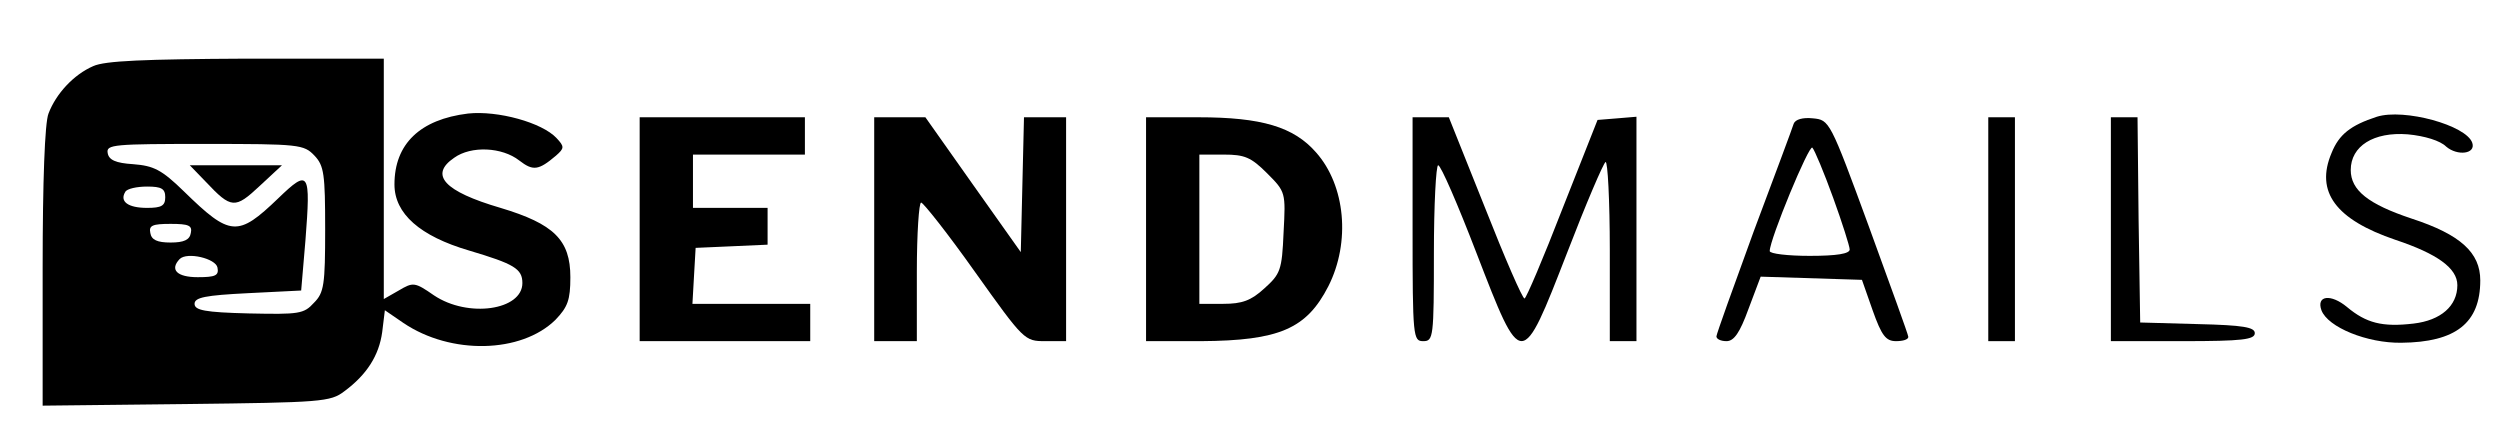
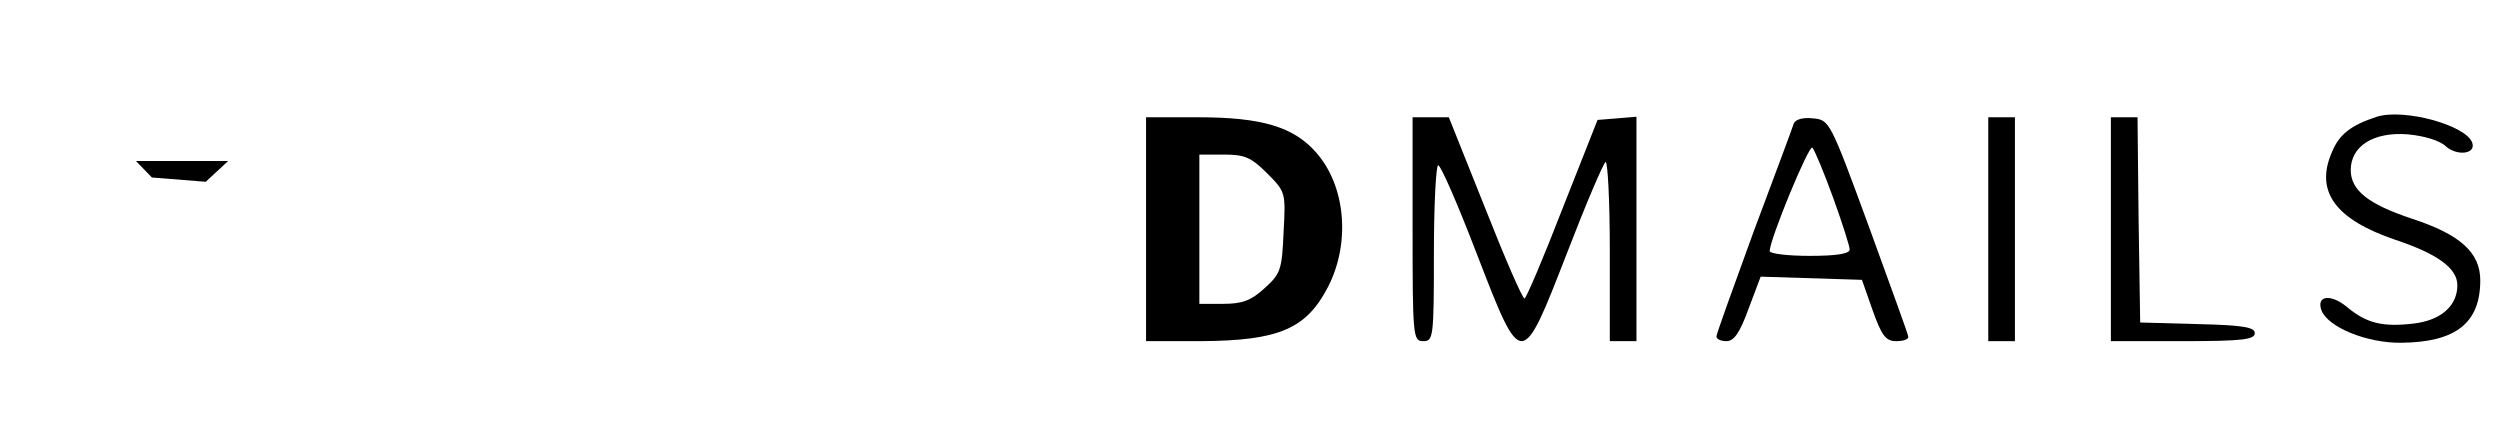
<svg xmlns="http://www.w3.org/2000/svg" version="1.0" width="469pt" height="84pt" viewBox="0 0 469 84" preserveAspectRatio="xMidYMid meet">
  <g transform="translate(0,84) scale(0.1,-0.1)" fill="#000000" stroke="none">
-     <path d="M175 716 c-37 -16 -70 -52 -84 -89 -7 -17 -11 -128 -11 -288 l0 -260 269 3 c254 3 271 4 297 24 42 31 65 67 71 111 l5 41 35 -24 c89 -60 221 -57 285 6 23 24 28 37 28 80 0 70 -31 100 -131 130 -106 31 -134 62 -87 94 32 23 90 20 122 -5 26 -20 36 -19 69 9 16 14 16 17 1 33 -27 29 -110 52 -166 46 -90 -11 -138 -57 -138 -133 0 -55 48 -97 140 -124 84 -25 100 -34 100 -61 0 -51 -102 -66 -166 -23 -36 25 -39 25 -66 9 l-28 -16 0 225 0 226 -257 0 c-193 -1 -266 -4 -288 -14z m415 -168 c18 -19 20 -35 20 -138 0 -104 -2 -119 -21 -138 -19 -21 -28 -22 -122 -20 -83 2 -102 6 -102 18 0 12 20 16 100 20 l100 5 8 94 c10 129 7 135 -51 79 -76 -73 -90 -72 -177 13 -42 41 -57 48 -95 51 -33 2 -46 8 -48 21 -3 16 11 17 182 17 178 0 186 -1 206 -22z m-280 -78 c0 -16 -7 -20 -34 -20 -36 0 -52 12 -41 30 3 6 22 10 41 10 27 0 34 -4 34 -20z m48 -67 c-2 -13 -13 -18 -38 -18 -25 0 -36 5 -38 18 -3 14 4 17 38 17 34 0 41 -3 38 -17z m50 -65 c3 -15 -4 -18 -37 -18 -39 0 -53 14 -34 34 14 14 68 1 71 -16z" />
-     <path d="M386 499 c48 -51 55 -51 101 -8 l42 39 -86 0 -87 0 30 -31z" />
+     <path d="M386 499 l42 39 -86 0 -87 0 30 -31z" />
    <path d="M4459 621 c-49 -16 -71 -33 -85 -68 -31 -73 8 -125 120 -163 78 -26 116 -53 116 -85 0 -39 -31 -66 -82 -72 -59 -7 -89 1 -125 31 -30 25 -58 22 -48 -6 12 -32 86 -62 150 -61 102 1 148 37 148 117 0 52 -37 86 -129 116 -81 27 -114 53 -114 91 0 45 43 72 107 67 32 -3 61 -12 72 -23 21 -18 56 -14 49 7 -11 33 -128 65 -179 49z" />
-     <path d="M1200 410 l0 -210 160 0 160 0 0 35 0 35 -111 0 -110 0 3 53 3 52 68 3 67 3 0 34 0 35 -70 0 -70 0 0 50 0 50 105 0 105 0 0 35 0 35 -155 0 -155 0 0 -210z" />
-     <path d="M1640 410 l0 -210 40 0 40 0 0 130 c0 72 4 130 8 130 4 0 50 -58 101 -130 92 -129 93 -130 132 -130 l39 0 0 210 0 210 -40 0 -39 0 -3 -126 -3 -127 -90 127 -89 126 -48 0 -48 0 0 -210z" />
    <path d="M2150 410 l0 -210 103 0 c147 1 198 23 239 103 42 83 32 189 -23 251 -42 48 -102 66 -221 66 l-98 0 0 -210z m227 105 c35 -35 35 -36 31 -111 -3 -71 -6 -78 -36 -105 -25 -23 -42 -29 -77 -29 l-45 0 0 140 0 140 46 0 c39 0 51 -5 81 -35z" />
    <path d="M2650 410 c0 -203 1 -210 20 -210 19 0 20 7 20 165 0 91 4 165 8 165 5 0 37 -74 72 -165 85 -220 84 -220 170 1 35 91 68 168 72 170 4 3 8 -72 8 -165 l0 -171 25 0 25 0 0 211 0 210 -36 -3 -37 -3 -66 -167 c-36 -93 -68 -168 -71 -168 -4 0 -37 76 -74 170 l-68 170 -34 0 -34 0 0 -210z" />
    <path d="M3365 608 c-2 -7 -36 -98 -75 -202 -38 -104 -70 -193 -70 -197 0 -5 8 -9 19 -9 14 0 25 16 41 60 l23 61 95 -3 95 -3 20 -57 c17 -48 25 -58 44 -58 13 0 23 3 23 8 0 4 -34 97 -74 207 -73 199 -74 200 -105 203 -19 2 -33 -2 -36 -10z m74 -139 c17 -47 31 -91 31 -97 0 -8 -24 -12 -75 -12 -41 0 -75 4 -75 9 0 22 74 201 80 194 4 -4 22 -47 39 -94z" />
    <path d="M3730 410 l0 -210 25 0 25 0 0 210 0 210 -25 0 -25 0 0 -210z" />
    <path d="M3960 410 l0 -210 135 0 c112 0 135 3 135 15 0 11 -21 15 -107 17 l-108 3 -3 193 -2 192 -25 0 -25 0 0 -210z" />
  </g>
</svg>